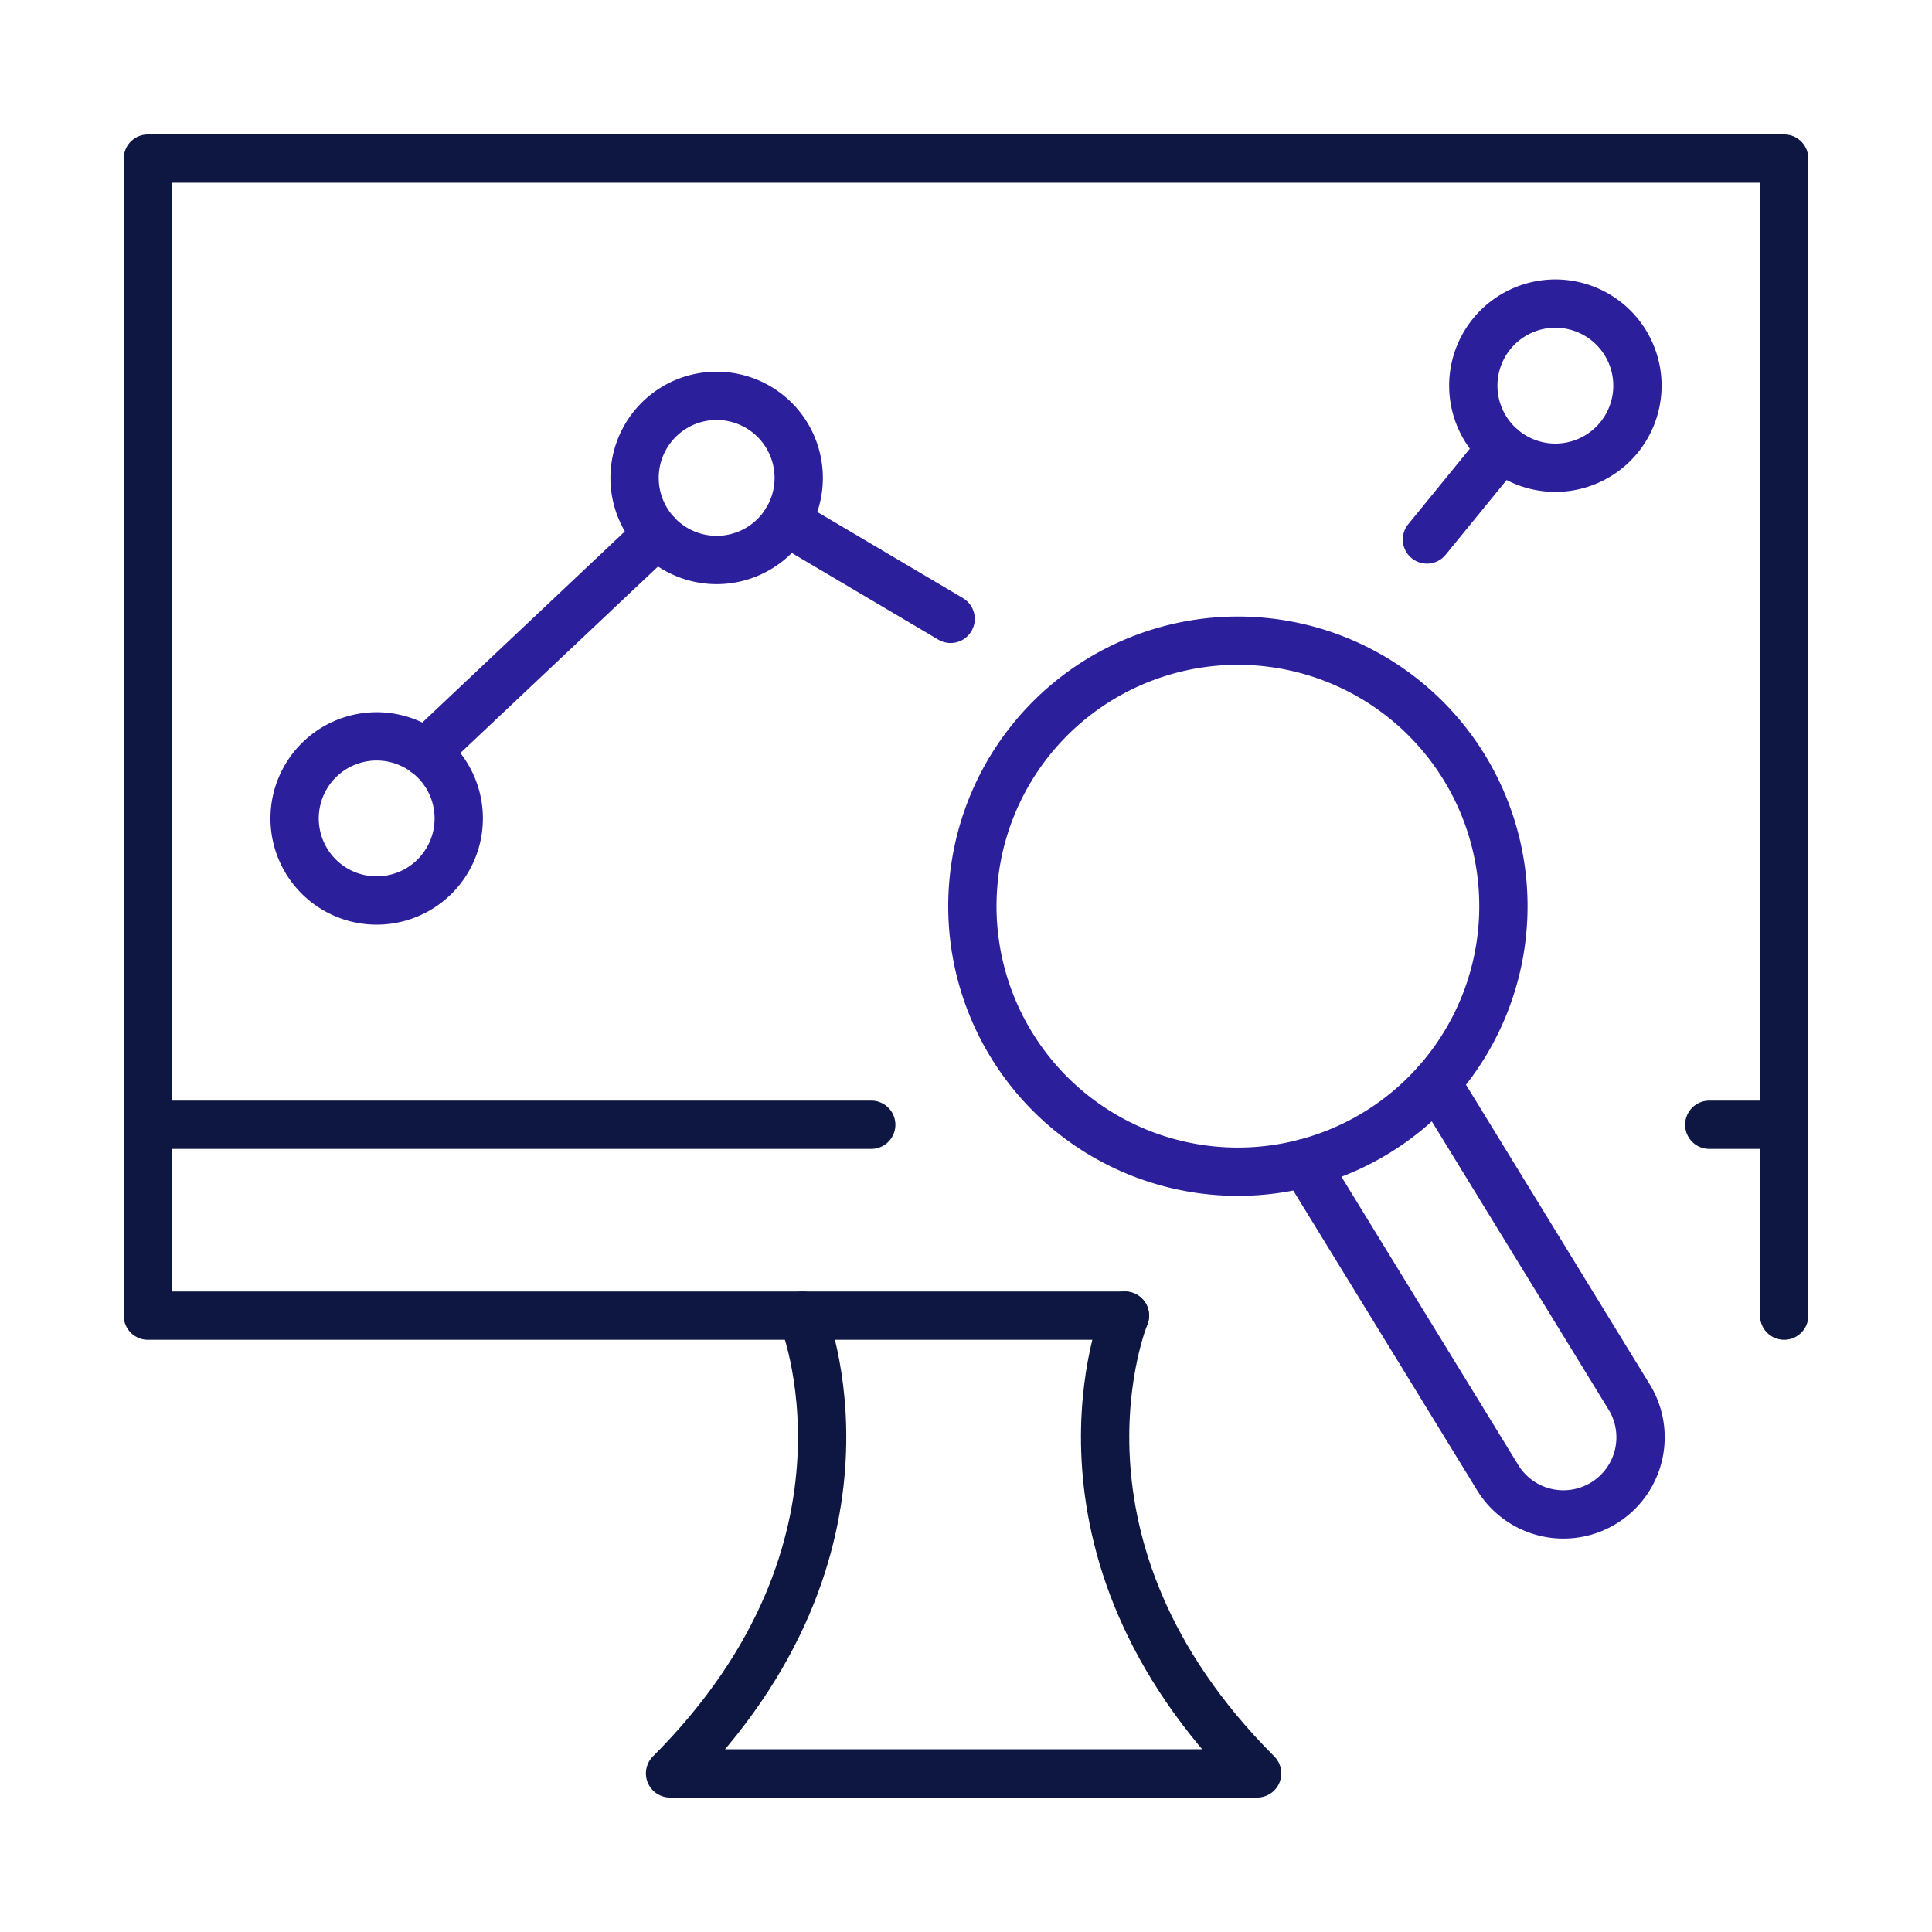
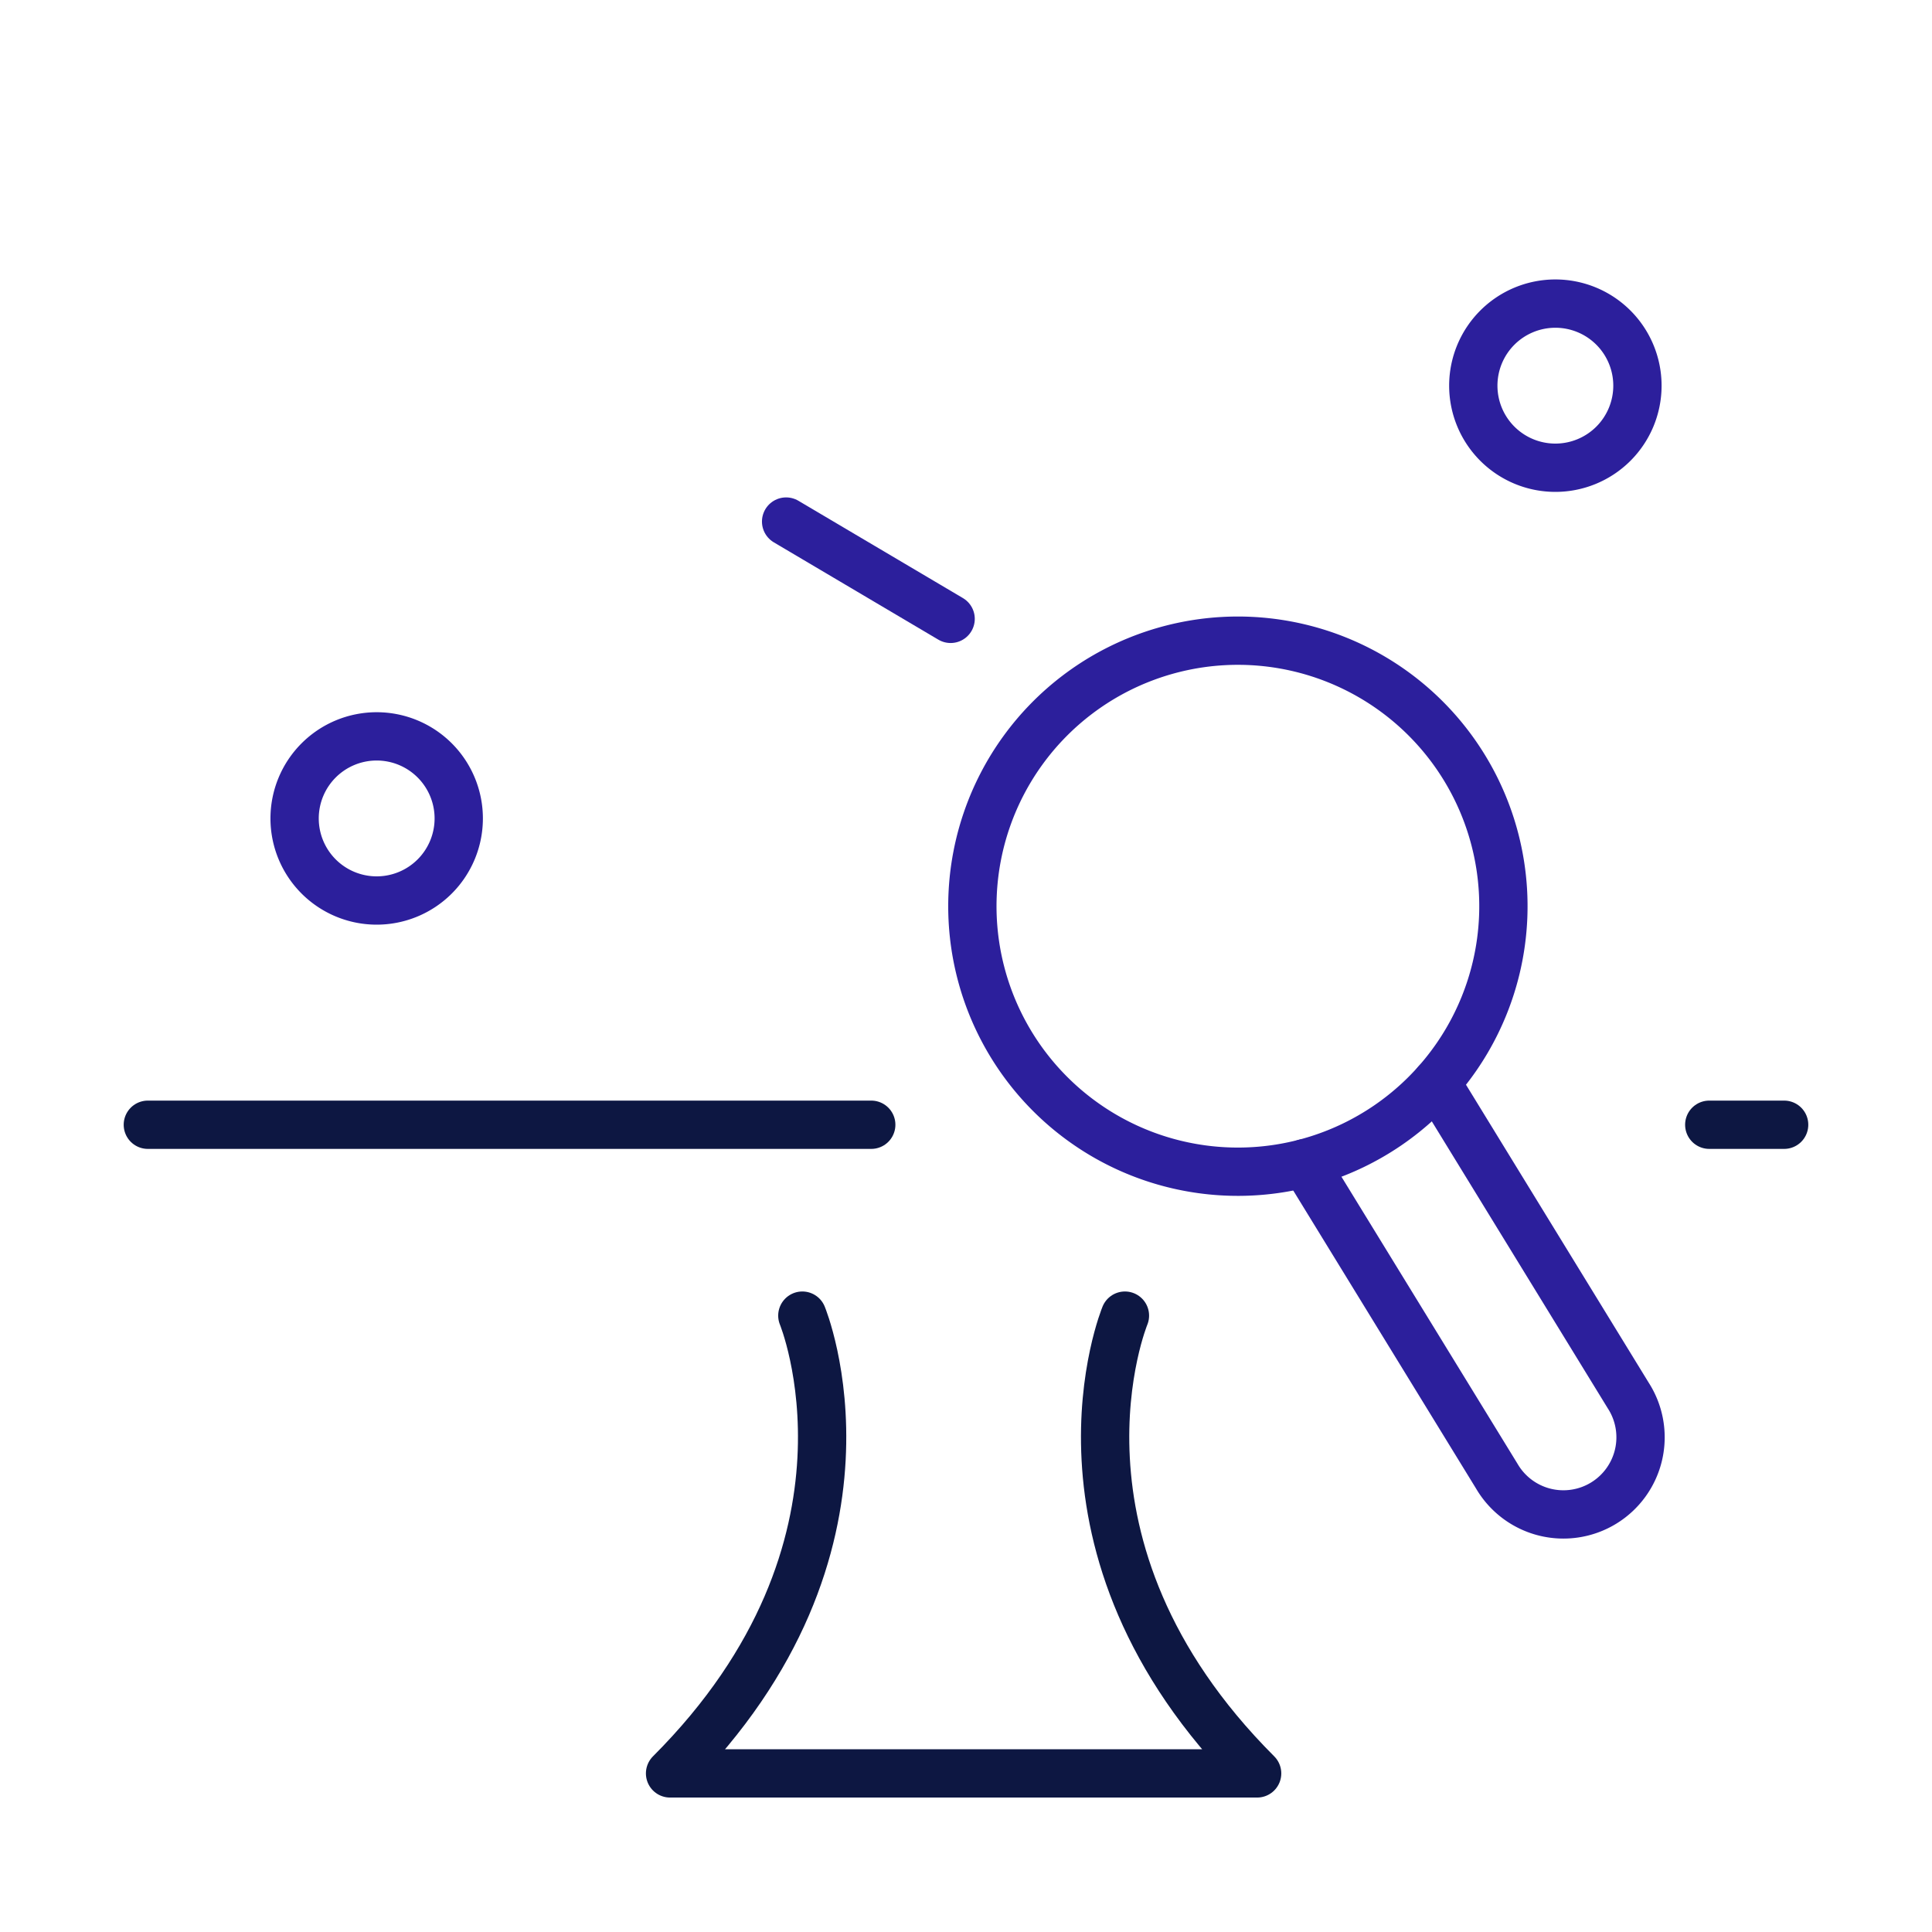
<svg xmlns="http://www.w3.org/2000/svg" width="90" height="90" viewBox="0 0 90 90">
  <defs>
    <clipPath id="clip-path">
      <rect id="Rectangle_14015" data-name="Rectangle 14015" width="90" height="90" transform="translate(993 1516)" fill="none" stroke="#707070" stroke-width="2.25" />
    </clipPath>
    <clipPath id="clip-path-2">
      <rect id="Rectangle_14014" data-name="Rectangle 14014" width="78.475" height="77.474" transform="translate(0 0)" fill="none" stroke="#707070" stroke-width="2.25" />
    </clipPath>
  </defs>
  <g id="icon-ai-informed" transform="translate(-993 -1516)" clip-path="url(#clip-path)">
    <g id="Group_26226" data-name="Group 26226" transform="translate(998.762 1522.263)">
      <g id="Group_26225" data-name="Group 26225" clip-path="url(#clip-path-2)">
-         <path id="Path_118802" data-name="Path 118802" d="M77.351,55.025h0V1.125H1.126v53.9H46.642" fill="none" stroke="#0d1742" stroke-linecap="round" stroke-linejoin="round" stroke-width="2.25" />
        <path id="Path_118803" data-name="Path 118803" d="M46.642,55.024S42.2,65.748,52.8,76.349H25.452c10.6-10.6,6.162-21.325,6.162-21.325" fill="none" stroke="#0d1742" stroke-linecap="round" stroke-linejoin="round" stroke-width="2.25" />
        <line id="Line_1962" data-name="Line 1962" x1="3.488" transform="translate(73.862 46.132)" fill="none" stroke="#0d1742" stroke-linecap="round" stroke-linejoin="round" stroke-width="2.25" />
        <line id="Line_1963" data-name="Line 1963" x1="33.699" transform="translate(1.125 46.132)" fill="none" stroke="#0d1742" stroke-linecap="round" stroke-linejoin="round" stroke-width="2.25" />
        <path id="Path_118804" data-name="Path 118804" d="M15.608,31.863a3.823,3.823,0,1,1-3.823-3.823A3.823,3.823,0,0,1,15.608,31.863Z" fill="none" stroke="#2c1f9c" stroke-linecap="round" stroke-linejoin="round" stroke-width="2.25" />
-         <path id="Path_118805" data-name="Path 118805" d="M31.445,16a3.823,3.823,0,1,1-3.823-3.823A3.823,3.823,0,0,1,31.445,16Z" fill="none" stroke="#2c1f9c" stroke-linecap="round" stroke-linejoin="round" stroke-width="2.25" />
        <path id="Path_118806" data-name="Path 118806" d="M70.516,11.7A3.823,3.823,0,1,1,66.693,7.88,3.823,3.823,0,0,1,70.516,11.7Z" fill="none" stroke="#2c1f9c" stroke-linecap="round" stroke-linejoin="round" stroke-width="2.25" />
-         <line id="Line_1964" data-name="Line 1964" x1="10.782" y2="10.175" transform="translate(14.062 18.624)" fill="none" stroke="#2c1f9c" stroke-linecap="round" stroke-linejoin="round" stroke-width="2.25" />
        <line id="Line_1965" data-name="Line 1965" x1="7.664" y1="4.533" transform="translate(30.858 18.033)" fill="none" stroke="#2c1f9c" stroke-linecap="round" stroke-linejoin="round" stroke-width="2.25" />
-         <path id="Path_118807" data-name="Path 118807" d="M60.71,18.868l3.484-4.27,0,0" fill="none" stroke="#2c1f9c" stroke-linecap="round" stroke-linejoin="round" stroke-width="2.25" />
        <path id="Path_118808" data-name="Path 118808" d="M63.932,38.834a12.369,12.369,0,1,1-9.145-14.911A12.369,12.369,0,0,1,63.932,38.834Z" fill="none" stroke="#2c1f9c" stroke-linecap="round" stroke-linejoin="round" stroke-width="2.25" />
        <path id="Path_118809" data-name="Path 118809" d="M61.15,44.17l8.939,14.577A3.593,3.593,0,1,1,63.963,62.5L55.021,47.923" fill="none" stroke="#2c1f9c" stroke-linecap="round" stroke-linejoin="round" stroke-width="2.25" />
      </g>
    </g>
  </g>
</svg>